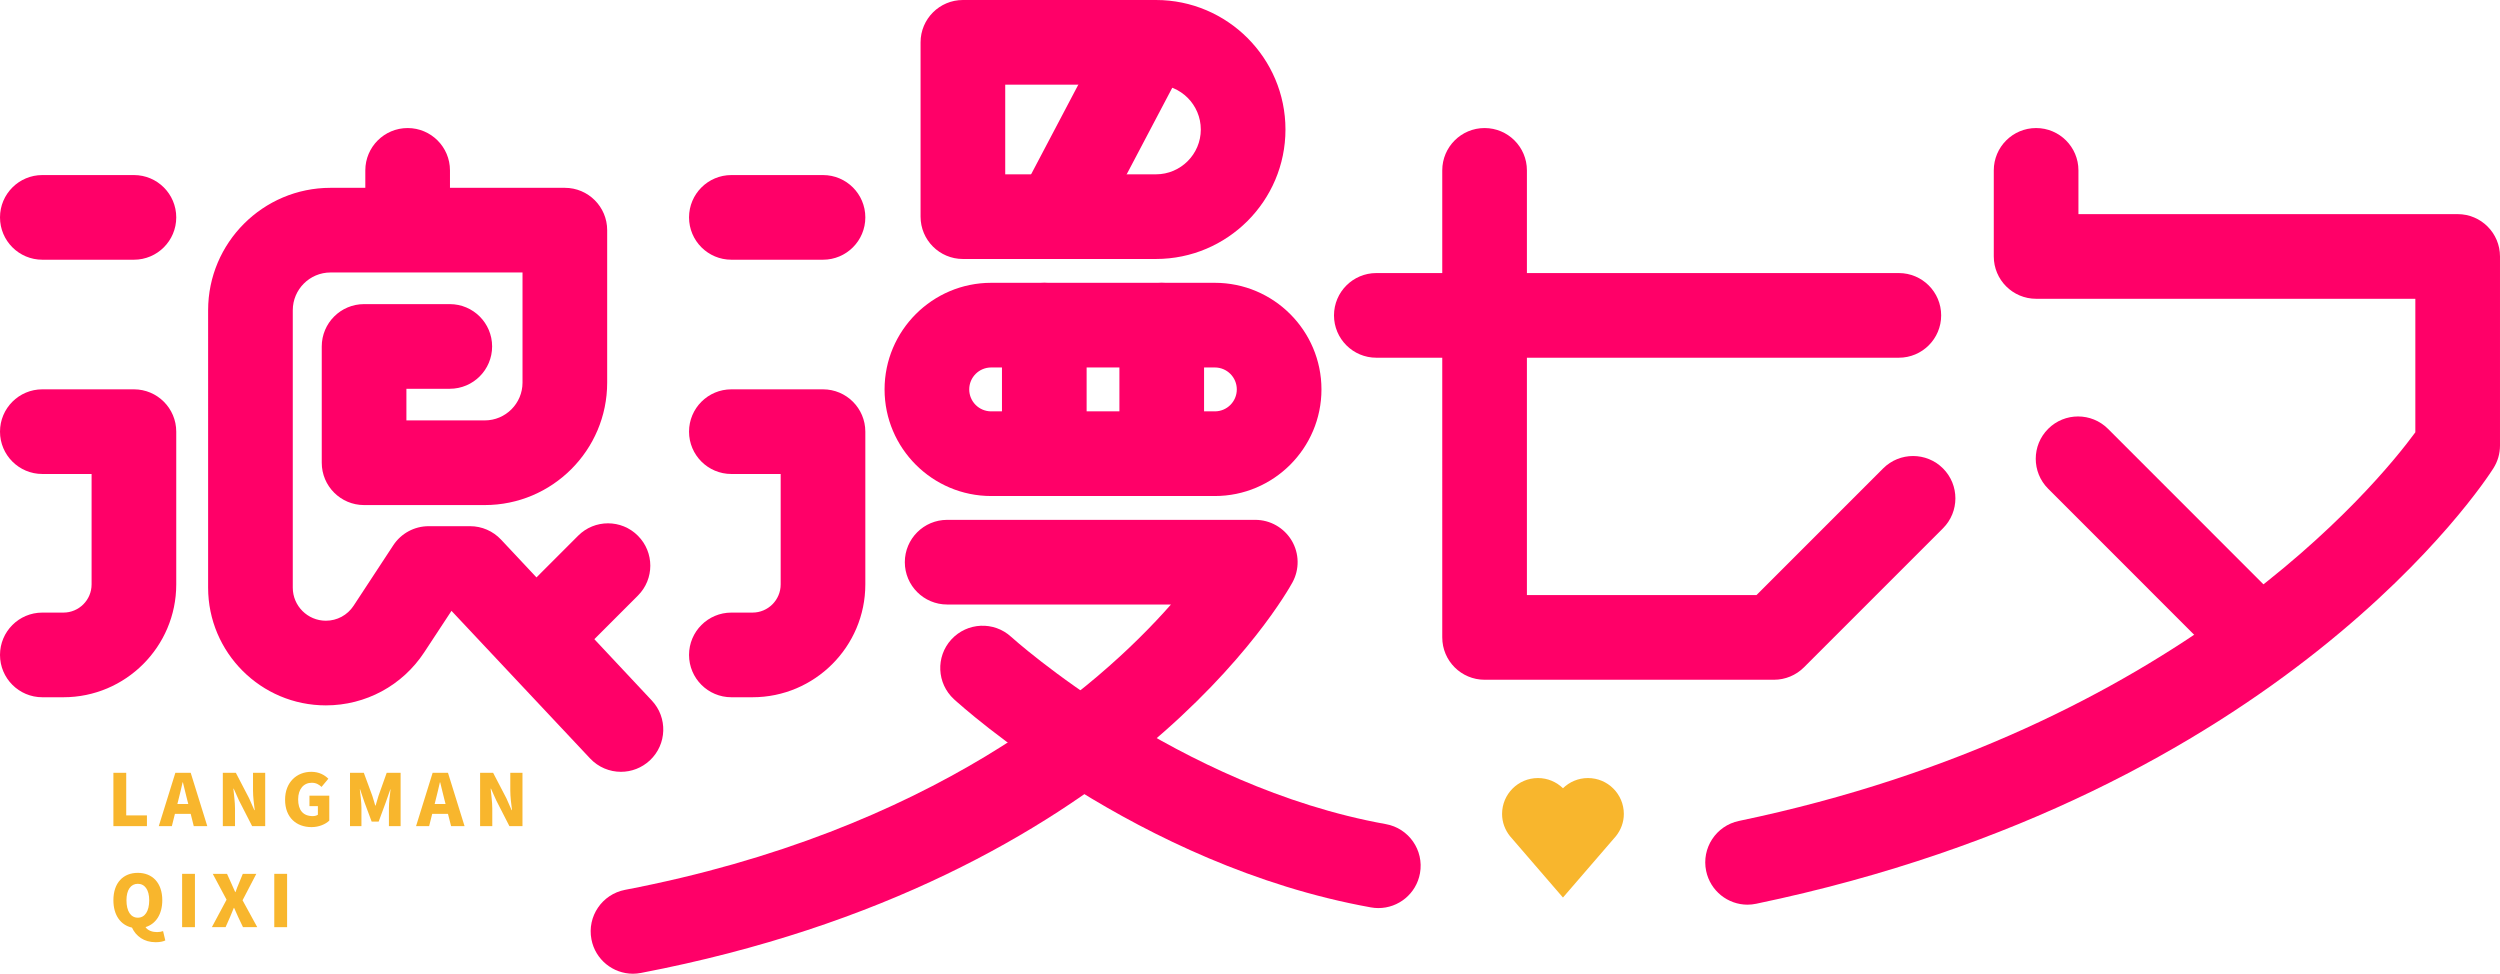
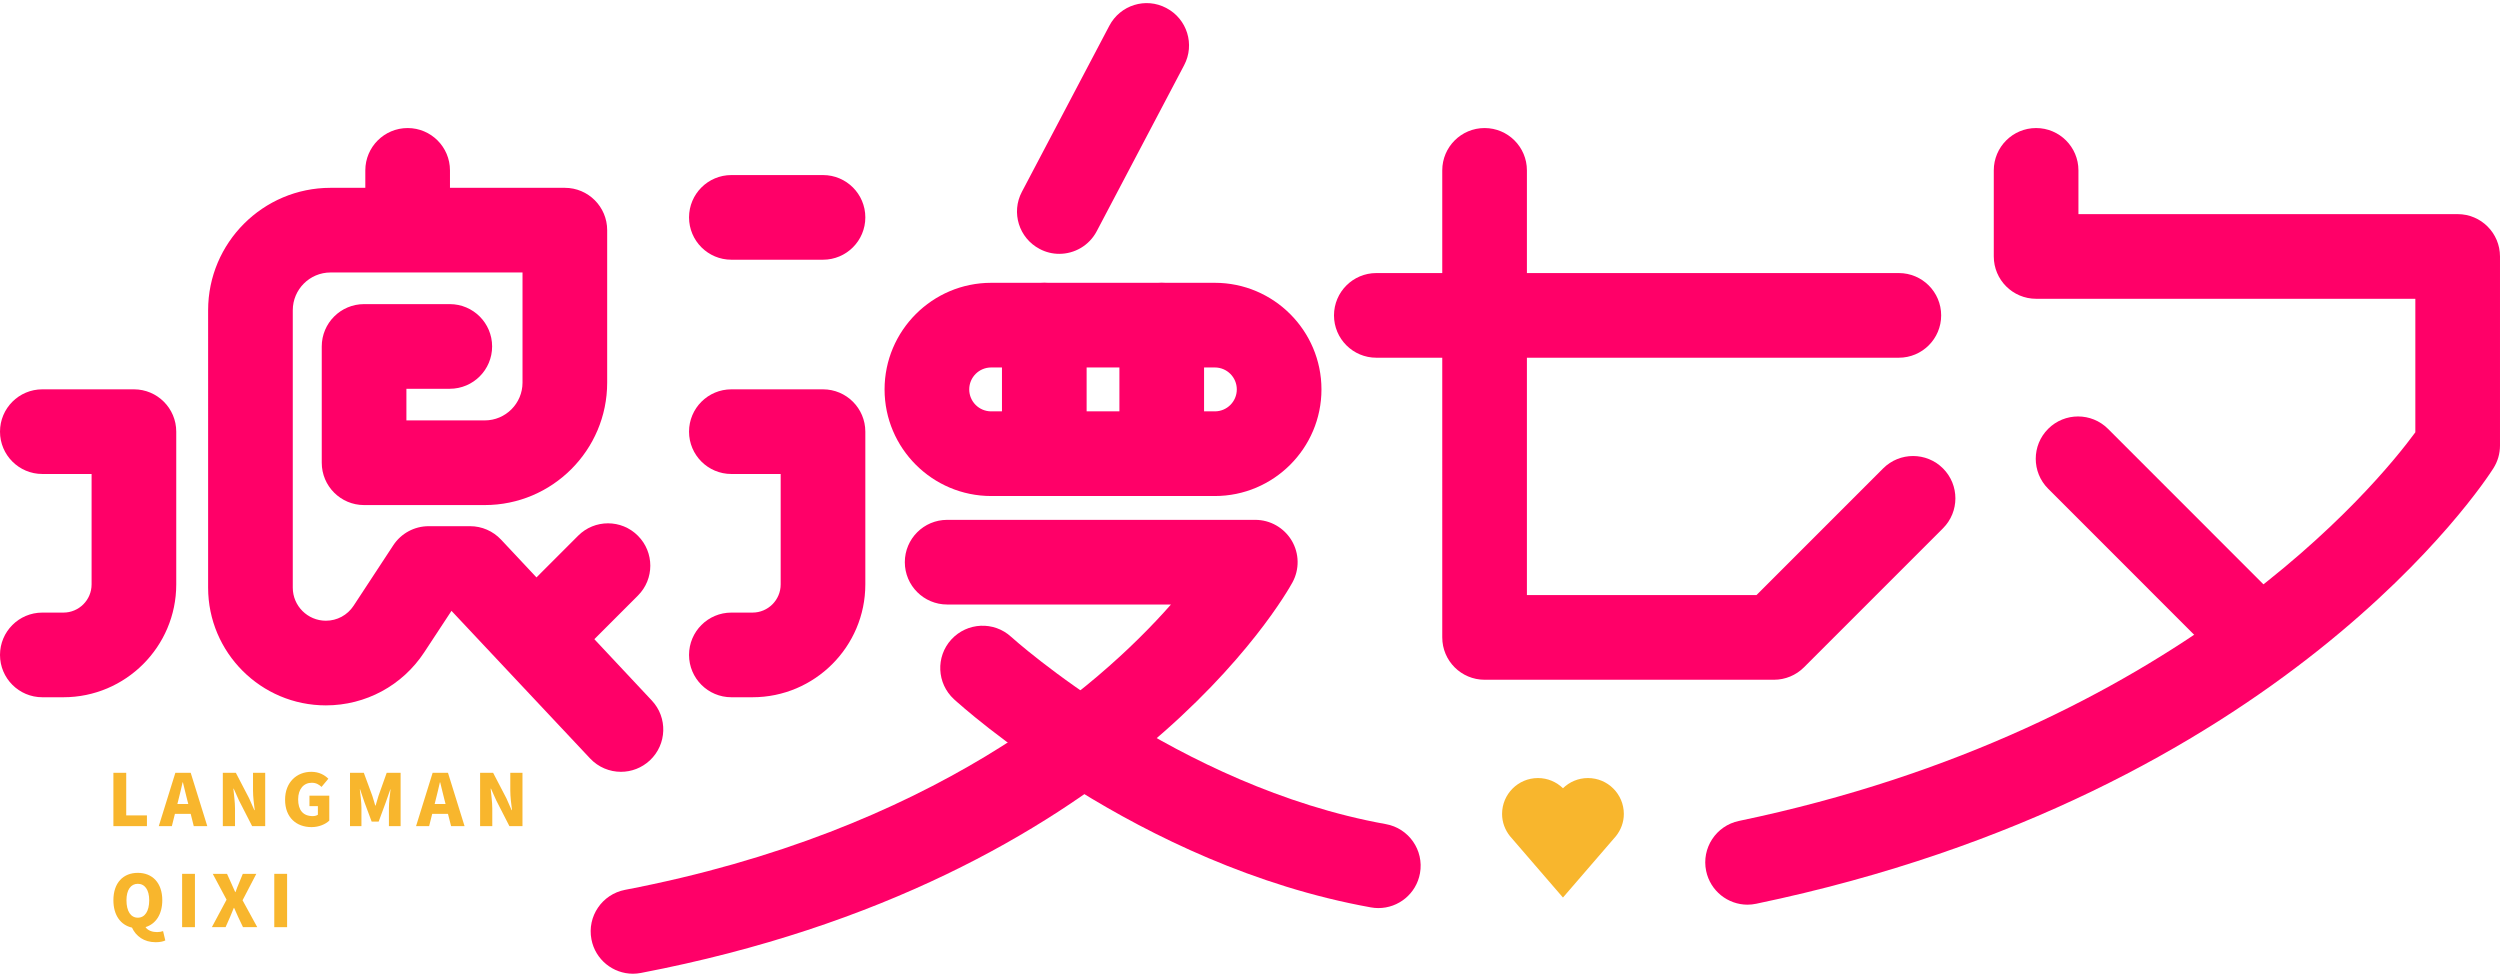
<svg xmlns="http://www.w3.org/2000/svg" version="1.1" id="图层_1" x="0px" y="0px" viewBox="0 0 985.126 383.698" style="enable-background:new 0 0 985.126 383.698;" xml:space="preserve">
  <g>
    <g>
-       <path style="fill:#FF0068;" d="M52.772,102.342H16.68C7.472,102.342,0,94.871,0,85.662s7.472-16.68,16.68-16.68h36.092    c9.208,0,16.68,7.472,16.68,16.68S61.981,102.342,52.772,102.342z" />
-     </g>
+       </g>
    <g>
      <path style="fill:#FF0068;" d="M24.984,274.752H16.68c-9.208,0-16.68-7.472-16.68-16.68c0-9.208,7.472-16.68,16.68-16.68h8.304    c6.133,0,11.108-4.975,11.108-11.108v-43.51H16.68c-9.208,0-16.68-7.472-16.68-16.68c0-9.208,7.472-16.68,16.68-16.68h36.092    c9.208,0,16.68,7.472,16.68,16.68v60.19C69.453,254.798,49.498,274.752,24.984,274.752z" />
    </g>
    <g>
      <path style="fill:#FF0068;" d="M296.517,274.752h-8.322c-9.208,0-16.68-7.472-16.68-16.68c0-9.208,7.472-16.68,16.68-16.68h8.322    c6.133,0,11.108-4.975,11.108-11.108v-43.51h-19.43c-9.208,0-16.68-7.472-16.68-16.68c0-9.208,7.472-16.68,16.68-16.68h36.11    c9.208,0,16.68,7.472,16.68,16.68v60.19C340.985,254.798,321.03,274.752,296.517,274.752z" />
    </g>
    <g>
      <path style="fill:#FF0068;" d="M324.305,102.342h-36.11c-9.208,0-16.68-7.472-16.68-16.68s7.472-16.68,16.68-16.68h36.11    c9.208,0,16.68,7.472,16.68,16.68S333.513,102.342,324.305,102.342z" />
    </g>
    <g>
      <path style="fill:#FF0068;" d="M244.685,304.133c-4.45,0-8.883-1.773-12.175-5.283l-54.6-58.145l-10.728,16.318    c-8.593,13.098-23.085,20.932-38.77,20.932c-25.581,0-46.404-20.805-46.404-46.386V122.243c0-26.594,21.637-48.231,48.231-48.231    h92.338c9.208,0,16.68,7.472,16.68,16.68v60.099c0,26.594-21.637,48.231-48.231,48.231h-47.562c-9.208,0-16.68-7.472-16.68-16.68    v-45.825c0-9.208,7.472-16.68,16.68-16.68h33.776c9.208,0,16.68,7.472,16.68,16.68s-7.472,16.68-16.68,16.68h-17.096v12.465    h30.882c8.195,0,14.871-6.676,14.871-14.871v-43.419h-75.658c-8.195,0-14.871,6.676-14.871,14.871v109.326    c0,7.182,5.843,13.026,13.044,13.026c4.414,0,8.485-2.189,10.909-5.88l15.649-23.844c3.076-4.686,8.322-7.526,13.93-7.526h16.355    c4.613,0,9.009,1.918,12.175,5.283l59.43,63.428c6.296,6.712,5.952,17.277-0.778,23.573    C252.862,302.631,248.774,304.133,244.685,304.133z" />
    </g>
    <g>
      <path style="fill:#FF0068;" d="M160.633,104.079c-9.208,0-16.68-7.472-16.68-16.68V67.137c0-9.208,7.472-16.68,16.68-16.68    c9.208,0,16.68,7.472,16.68,16.68v20.262C177.313,96.607,169.841,104.079,160.633,104.079z" />
    </g>
    <g>
-       <path style="fill:#FF0068;" d="M455.503,102.053h-76.074c-9.208,0-16.68-7.472-16.68-16.68V16.68c0-9.208,7.472-16.68,16.68-16.68    h76.074c28.132,0,51.036,22.904,51.036,51.036S483.635,102.053,455.503,102.053z M396.109,68.692h59.394    c9.751,0,17.675-7.924,17.675-17.657c0-9.751-7.924-17.675-17.675-17.675h-59.394V68.692z" />
-     </g>
+       </g>
    <g>
      <g>
        <path style="fill:#FF0068;" d="M478.714,195.458h-88.141c-23.157,0-42.008-18.851-42.008-42.008s18.851-42.008,42.008-42.008     h88.141c23.157,0,42.008,18.851,42.008,42.008S501.871,195.458,478.714,195.458z M390.573,144.803     c-4.776,0-8.648,3.872-8.648,8.648c0,4.776,3.872,8.648,8.648,8.648h88.141c4.776,0,8.648-3.872,8.648-8.648     c0-4.776-3.872-8.648-8.648-8.648H390.573z" />
      </g>
      <g>
        <path style="fill:#FF0068;" d="M411.505,192.274c-9.208,0-16.68-7.472-16.68-16.68v-47.472c0-9.208,7.472-16.68,16.68-16.68     c9.208,0,16.68,7.472,16.68,16.68v47.472C428.185,184.802,420.713,192.274,411.505,192.274z" />
      </g>
      <g>
        <path style="fill:#FF0068;" d="M457.782,191.406c-9.208,0-16.68-7.472-16.68-16.68v-46.603c0-9.208,7.472-16.68,16.68-16.68     s16.68,7.472,16.68,16.68v46.603C474.463,183.934,466.991,191.406,457.782,191.406z" />
      </g>
    </g>
    <g>
      <path style="fill:#FF0068;" d="M748.238,140.959H542.341c-9.208,0-16.68-7.472-16.68-16.68s7.472-16.68,16.68-16.68h205.897    c9.208,0,16.68,7.472,16.68,16.68S757.447,140.959,748.238,140.959z" />
    </g>
    <g>
      <path style="fill:#FF0068;" d="M699.048,267.855H585.001c-9.208,0-16.68-7.472-16.68-16.68V67.137    c0-9.208,7.472-16.68,16.68-16.68c9.208,0,16.68,7.472,16.68,16.68v167.358h90.456l49.914-49.914    c6.513-6.513,17.078-6.513,23.591,0c6.513,6.513,6.513,17.078,0,23.591l-54.799,54.799    C707.714,266.1,703.462,267.855,699.048,267.855z" />
    </g>
    <g>
      <path style="fill:#FF0068;" d="M885.443,264.06c-4.27,0-8.539-1.628-11.796-4.885l-66.576-66.594    c-6.513-6.513-6.513-17.078,0-23.591c6.513-6.513,17.078-6.513,23.591,0l66.576,66.594c6.513,6.513,6.513,17.078,0,23.591    C893.982,262.432,889.712,264.06,885.443,264.06z" />
    </g>
    <g>
      <path style="fill:#FF0068;" d="M688.609,356.489c-7.725,0-14.654-5.409-16.3-13.279c-1.881-9.009,3.908-17.838,12.917-19.72    c172.899-36.074,251.74-132.953,266.539-153.143v-52.61H802.331c-9.208,0-16.68-7.472-16.68-16.68V67.137    c0-9.208,7.472-16.68,16.68-16.68c9.208,0,16.68,7.472,16.68,16.68v17.241h149.434c9.208,0,16.68,7.472,16.68,16.68v74.536    c0,3.166-0.905,6.242-2.587,8.919c-3.311,5.228-83.365,128.412-290.51,171.614C690.889,356.362,689.731,356.489,688.609,356.489z" />
    </g>
    <g>
      <path style="fill:#FF0068;" d="M249.407,383.698c-7.834,0-14.835-5.554-16.355-13.55c-1.737-9.028,4.197-17.766,13.243-19.502    c120.85-23.157,186.214-79.638,215.124-112.437h-88.195c-9.208,0-16.68-7.472-16.68-16.68s7.472-16.68,16.68-16.68h121.429    c5.88,0,11.325,3.112,14.346,8.177c3.003,5.047,3.112,11.325,0.289,16.481c-2.605,4.776-65.979,117.322-256.734,153.885    C251.505,383.59,250.438,383.698,249.407,383.698z" />
    </g>
    <g>
      <path style="fill:#FF0068;" d="M417.403,100.027c-2.623,0-5.265-0.615-7.743-1.936c-8.159-4.288-11.289-14.365-6.983-22.506    l34.446-65.418c4.288-8.177,14.365-11.343,22.506-6.983c8.159,4.288,11.289,14.364,6.983,22.506l-34.446,65.418    C429.18,96.788,423.391,100.027,417.403,100.027z" />
    </g>
    <g>
      <path style="fill:#FF0068;" d="M211.976,267.208c-4.27,0-8.539-1.628-11.777-4.885c-6.513-6.513-6.531-17.06-0.018-23.573    l27.607-27.625c6.513-6.549,17.096-6.531,23.573-0.018c6.513,6.513,6.531,17.06,0.018,23.573l-27.607,27.625    C220.515,265.58,216.245,267.208,211.976,267.208z" />
    </g>
    <g>
      <path style="fill:#F8B62D;" d="M44.683,304.521h5.054v16.777h8.165v4.238H44.683V304.521z" />
      <path style="fill:#F8B62D;" d="M75.146,320.715h-6.221l-1.205,4.821h-5.152l6.532-21.015h6.046l6.532,21.015h-5.327    L75.146,320.715z M74.194,316.808l-0.467-1.789c-0.564-2.08-1.089-4.588-1.652-6.746h-0.117c-0.505,2.197-1.069,4.666-1.614,6.746    l-0.447,1.789H74.194z" />
      <path style="fill:#F8B62D;" d="M87.802,304.521h5.132l5.229,10.051l2.061,4.666h0.156c-0.292-2.236-0.68-5.249-0.68-7.776v-6.94    h4.802v21.015h-5.152l-5.191-10.148l-2.061-4.607h-0.136c0.214,2.352,0.642,5.229,0.642,7.776v6.979h-4.802V304.521z" />
      <path style="fill:#F8B62D;" d="M112.335,315.136c0-6.998,4.705-11.003,10.323-11.003c3.091,0,5.288,1.283,6.726,2.722    l-2.683,3.227c-1.011-0.933-2.119-1.633-3.869-1.633c-3.11,0-5.346,2.43-5.346,6.532c0,4.18,1.866,6.61,5.774,6.61    c0.758,0,1.555-0.214,2.002-0.544v-3.383h-3.324v-4.141h7.815v9.837c-1.458,1.419-4.063,2.566-6.998,2.566    C116.904,325.925,112.335,322.251,112.335,315.136z" />
      <path style="fill:#F8B62D;" d="M137.919,304.521h5.443l3.344,9.059c0.428,1.225,0.758,2.547,1.147,3.849h0.156    c0.428-1.302,0.758-2.624,1.147-3.849l3.227-9.059h5.482v21.015h-4.607v-7.212c0-2.08,0.389-5.21,0.642-7.271h-0.097l-1.75,5.016    l-2.838,7.679h-2.76l-2.858-7.679l-1.691-5.016h-0.117c0.253,2.061,0.642,5.191,0.642,7.271v7.212h-4.51V304.521z" />
      <path style="fill:#F8B62D;" d="M176.527,320.715h-6.221l-1.205,4.821h-5.152l6.532-21.015h6.046l6.532,21.015h-5.307    L176.527,320.715z M175.574,316.808l-0.467-1.789c-0.564-2.08-1.089-4.588-1.652-6.746h-0.117    c-0.505,2.197-1.069,4.666-1.614,6.746l-0.447,1.789H175.574z" />
      <path style="fill:#F8B62D;" d="M189.182,304.521h5.132l5.229,10.051l2.061,4.666h0.156c-0.292-2.236-0.68-5.249-0.68-7.776v-6.94    h4.802v21.015h-5.152l-5.191-10.148l-2.061-4.607h-0.136c0.214,2.352,0.642,5.229,0.642,7.776v6.979h-4.802V304.521z" />
    </g>
    <g>
      <path style="fill:#F8B62D;" d="M65.135,370.579c-0.797,0.428-2.158,0.7-3.83,0.7c-4.568,0-7.757-2.391-9.292-5.754    c-4.452-0.991-7.329-4.86-7.329-10.789c0-6.901,3.888-10.789,9.623-10.789s9.642,3.927,9.642,10.789    c0,5.579-2.586,9.37-6.61,10.595c0.953,1.439,2.838,1.963,4.549,1.963c0.894,0,1.711-0.156,2.372-0.389L65.135,370.579z     M54.306,361.617c2.761,0,4.491-2.508,4.491-6.882c0-4.082-1.73-6.474-4.491-6.474c-2.761,0-4.471,2.391-4.471,6.474    C49.835,359.11,51.546,361.617,54.306,361.617z" />
      <path style="fill:#F8B62D;" d="M71.764,344.335h5.054v21.015h-5.054V344.335z" />
      <path style="fill:#F8B62D;" d="M89.279,354.522l-5.443-10.187h5.618l1.691,3.752c0.447,0.991,0.933,2.1,1.536,3.441h0.117    c0.467-1.341,0.914-2.449,1.341-3.441l1.536-3.752h5.327l-5.424,10.42l5.793,10.595h-5.618l-1.944-4.102    c-0.505-1.089-0.991-2.197-1.555-3.499h-0.117c-0.505,1.302-0.953,2.411-1.439,3.499l-1.808,4.102h-5.404L89.279,354.522z" />
      <path style="fill:#F8B62D;" d="M108.078,344.335h5.054v21.015h-5.054V344.335z" />
    </g>
    <g>
      <path style="fill:#F8B62D;" d="M639.875,320.733c0-7.81-6.331-14.142-14.141-14.142c-3.835,0-7.302,1.54-9.85,4.019    c-2.547-2.479-6.014-4.019-9.849-4.019c-7.81,0-14.141,6.332-14.141,14.142c0,3.309,1.184,6.312,3.087,8.722l20.902,24.222    l20.903-24.222C638.693,327.045,639.875,324.042,639.875,320.733z" />
    </g>
    <g>
      <path style="fill:#FF0068;" d="M543.155,357.828c-0.977,0-1.972-0.09-2.967-0.271c-91.904-16.554-161.356-79.367-164.269-82.026    c-6.784-6.223-7.255-16.753-1.049-23.537c6.241-6.802,16.771-7.273,23.555-1.067c0.633,0.579,65.491,59.014,147.661,73.813    c9.064,1.628,15.088,10.294,13.46,19.358C558.099,352.165,551.079,357.828,543.155,357.828z" />
    </g>
  </g>
</svg>